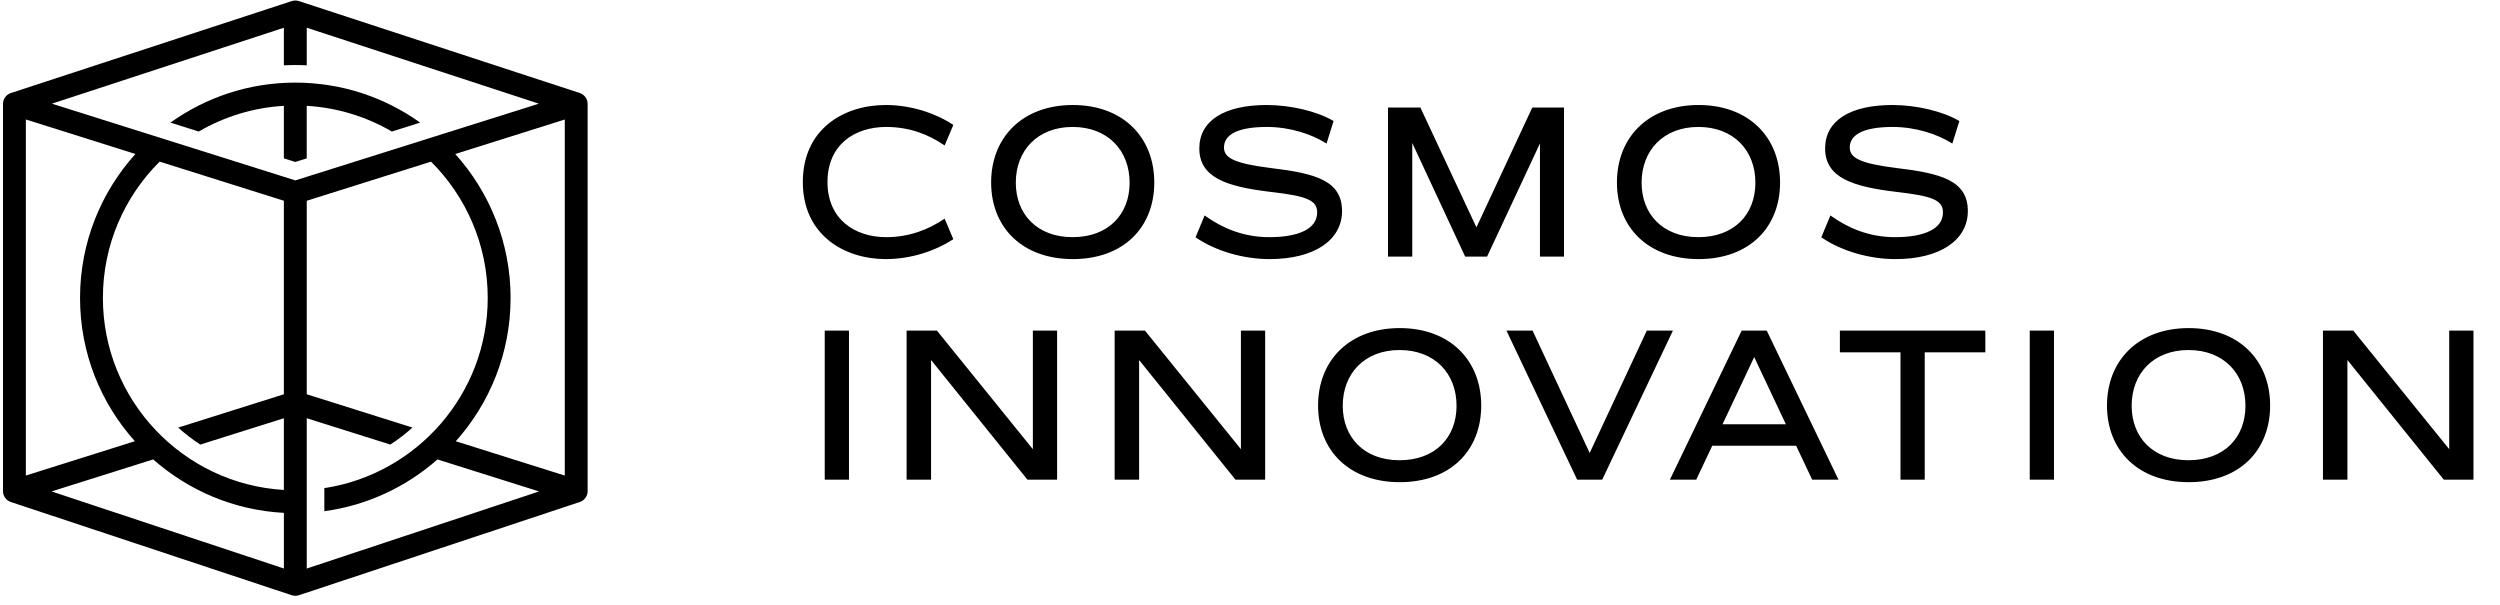
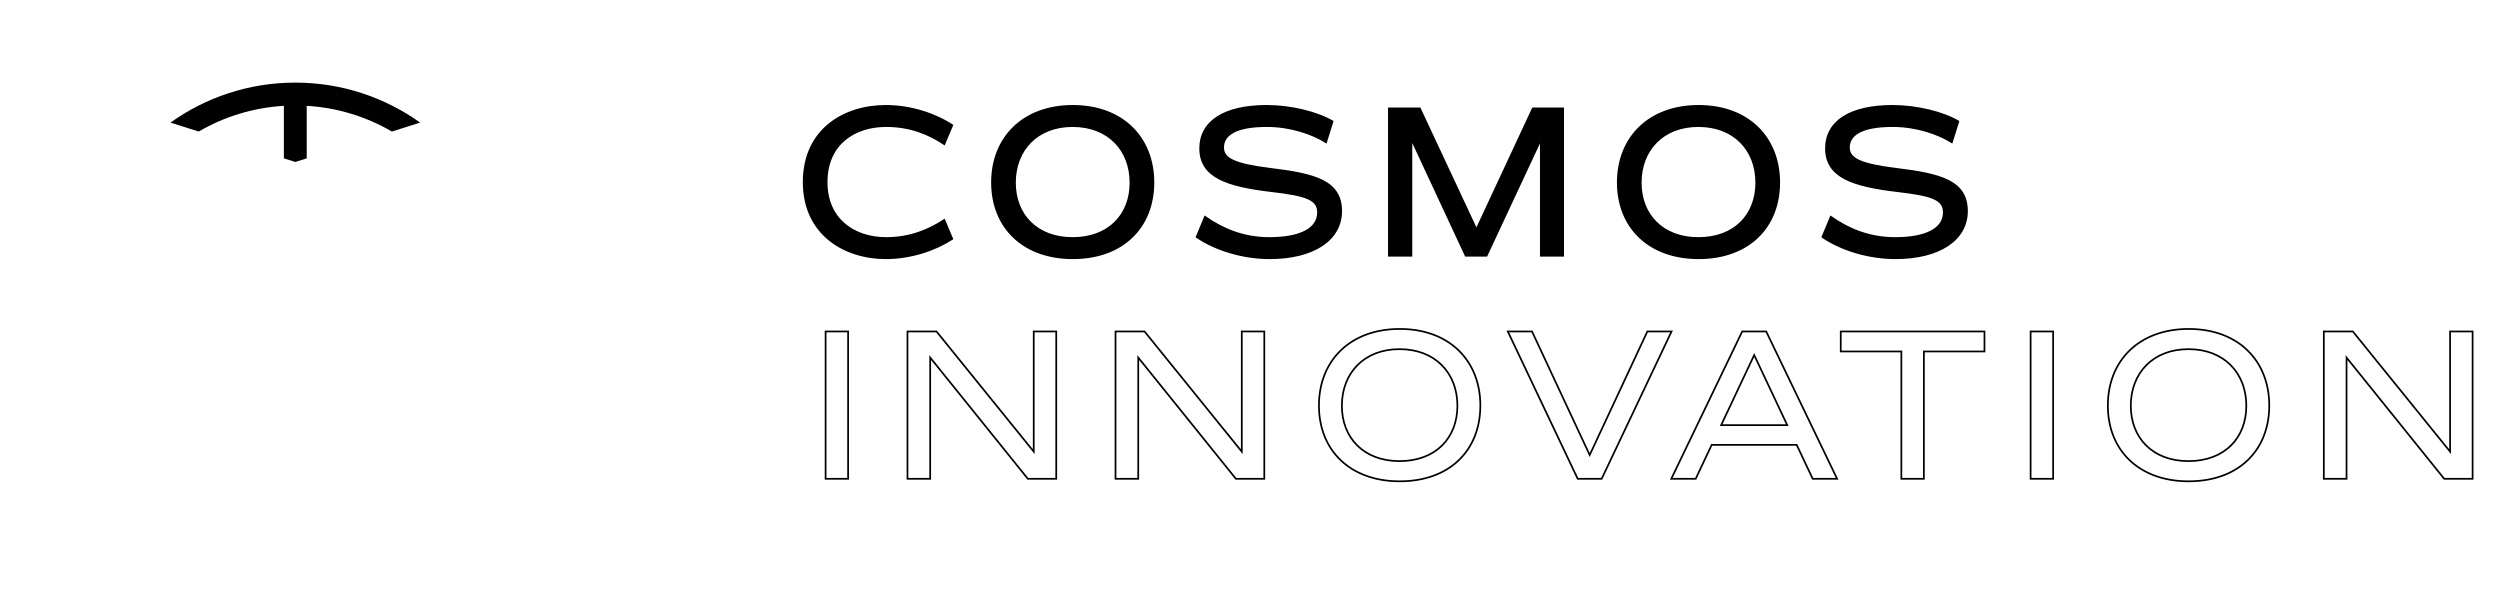
<svg xmlns="http://www.w3.org/2000/svg" width="186" height="45" viewBox="0 0 186 45" fill="none">
  <path d="M65.9 19.212C67.779 19.212 69.564 18.602 70.847 17.772L70.252 16.363C69.125 17.114 67.701 17.709 65.931 17.709C63.583 17.709 61.501 16.363 61.501 13.545C61.501 10.727 63.552 9.38 65.931 9.38C67.732 9.38 69.141 9.975 70.252 10.727L70.847 9.318C69.579 8.488 67.779 7.877 65.9 7.877C62.816 7.877 59.794 9.631 59.794 13.545C59.794 17.443 62.847 19.212 65.9 19.212ZM79.817 19.212C83.528 19.212 85.814 16.911 85.814 13.576C85.814 10.241 83.512 7.877 79.817 7.877C76.122 7.877 73.805 10.241 73.805 13.576C73.805 16.911 76.122 19.212 79.817 19.212ZM79.802 17.709C77.124 17.709 75.512 15.972 75.512 13.592C75.512 11.165 77.156 9.38 79.802 9.38C82.463 9.38 84.107 11.165 84.107 13.592C84.107 15.987 82.494 17.709 79.802 17.709ZM94.46 19.212C97.733 19.212 99.783 17.834 99.783 15.705C99.783 13.513 97.92 12.966 94.492 12.558C91.877 12.23 91 11.823 91 10.977C91 10.069 91.861 9.38 94.257 9.38C96.01 9.38 97.654 9.944 98.656 10.586L99.141 9.036C97.999 8.363 96.057 7.877 94.241 7.877C91.094 7.877 89.294 9.036 89.294 11.04C89.294 13.153 91.251 13.827 94.586 14.218C97.122 14.515 98.061 14.797 98.061 15.799C98.061 17.052 96.699 17.709 94.429 17.709C92.456 17.709 90.891 17.005 89.654 16.128L89.028 17.631C90.484 18.617 92.519 19.212 94.46 19.212ZM116.297 8.065H114.043L109.847 17.067L105.635 8.065H103.334L103.334 19.024H105.009V10.351L109.048 19.024H110.598L114.637 10.382V19.024H116.297V8.065ZM126.376 19.212C130.086 19.212 132.372 16.911 132.372 13.576C132.372 10.241 130.071 7.877 126.376 7.877C122.681 7.877 120.364 10.241 120.364 13.576C120.364 16.911 122.681 19.212 126.376 19.212ZM126.36 17.709C123.683 17.709 122.07 15.972 122.07 13.592C122.07 11.165 123.714 9.38 126.36 9.38C129.022 9.38 130.666 11.165 130.666 13.592C130.666 15.987 129.053 17.709 126.36 17.709ZM141.019 19.212C144.291 19.212 146.342 17.834 146.342 15.705C146.342 13.513 144.479 12.966 141.05 12.558C138.436 12.23 137.559 11.823 137.559 10.977C137.559 10.069 138.42 9.38 140.816 9.38C142.569 9.38 144.213 9.944 145.215 10.586L145.7 9.036C144.557 8.363 142.616 7.877 140.8 7.877C137.653 7.877 135.853 9.036 135.853 11.04C135.853 13.153 137.81 13.827 141.144 14.218C143.681 14.515 144.62 14.797 144.62 15.799C144.62 17.052 143.258 17.709 140.988 17.709C139.015 17.709 137.45 17.005 136.213 16.128L135.586 17.631C137.042 18.617 139.078 19.212 141.019 19.212Z" fill="black" />
  <path d="M70.847 17.772L70.882 17.826L70.928 17.797L70.907 17.747L70.847 17.772ZM70.252 16.363L70.312 16.338L70.281 16.266L70.217 16.309L70.252 16.363ZM70.252 10.727L70.216 10.78L70.281 10.824L70.312 10.752L70.252 10.727ZM70.847 9.318L70.907 9.343L70.928 9.293L70.883 9.264L70.847 9.318ZM65.9 19.277C67.792 19.277 69.589 18.662 70.882 17.826L70.812 17.718C69.538 18.541 67.766 19.148 65.9 19.148V19.277ZM70.907 17.747L70.312 16.338L70.193 16.388L70.788 17.797L70.907 17.747ZM70.217 16.309C69.098 17.055 67.685 17.645 65.931 17.645V17.774C67.716 17.774 69.153 17.173 70.288 16.416L70.217 16.309ZM65.931 17.645C64.769 17.645 63.677 17.312 62.877 16.635C62.078 15.959 61.565 14.937 61.565 13.545H61.436C61.436 14.971 61.964 16.031 62.794 16.733C63.622 17.434 64.746 17.774 65.931 17.774V17.645ZM61.565 13.545C61.565 12.153 62.071 11.13 62.865 10.455C63.661 9.778 64.753 9.445 65.931 9.445V9.316C64.73 9.316 63.606 9.656 62.782 10.357C61.956 11.059 61.436 12.119 61.436 13.545H61.565ZM65.931 9.445C67.716 9.445 69.113 10.034 70.216 10.78L70.288 10.673C69.169 9.916 67.747 9.316 65.931 9.316V9.445ZM70.312 10.752L70.907 9.343L70.788 9.293L70.193 10.702L70.312 10.752ZM70.883 9.264C69.604 8.427 67.792 7.813 65.9 7.813V7.942C67.766 7.942 69.554 8.548 70.812 9.371L70.883 9.264ZM65.9 7.813C64.347 7.813 62.805 8.254 61.65 9.193C60.493 10.134 59.73 11.569 59.73 13.545H59.858C59.858 11.606 60.606 10.208 61.731 9.293C62.858 8.377 64.369 7.942 65.9 7.942V7.813ZM59.73 13.545C59.73 15.513 60.501 16.948 61.662 17.89C62.82 18.831 64.362 19.277 65.9 19.277V19.148C64.385 19.148 62.874 18.709 61.743 17.79C60.614 16.873 59.858 15.475 59.858 13.545H59.73ZM79.817 19.277C81.686 19.277 83.202 18.697 84.251 17.691C85.301 16.685 85.878 15.259 85.878 13.576H85.749C85.749 15.228 85.183 16.62 84.162 17.598C83.141 18.577 81.659 19.148 79.817 19.148V19.277ZM85.878 13.576C85.878 11.893 85.297 10.451 84.246 9.43C83.195 8.409 81.679 7.813 79.817 7.813V7.942C81.651 7.942 83.133 8.528 84.156 9.522C85.179 10.517 85.749 11.924 85.749 13.576H85.878ZM79.817 7.813C77.956 7.813 76.436 8.409 75.381 9.43C74.326 10.451 73.741 11.893 73.741 13.576H73.87C73.87 11.924 74.443 10.517 75.47 9.522C76.498 8.528 77.984 7.942 79.817 7.942V7.813ZM73.741 13.576C73.741 15.259 74.326 16.686 75.381 17.691C76.436 18.697 77.956 19.277 79.817 19.277V19.148C77.983 19.148 76.497 18.577 75.47 17.598C74.443 16.619 73.87 15.228 73.87 13.576H73.741ZM79.802 17.645C78.477 17.645 77.422 17.215 76.698 16.497C75.974 15.779 75.576 14.767 75.576 13.592H75.447C75.447 14.796 75.856 15.843 76.607 16.589C77.359 17.334 78.449 17.774 79.802 17.774V17.645ZM75.576 13.592C75.576 12.393 75.982 11.357 76.71 10.621C77.438 9.885 78.493 9.445 79.802 9.445V9.316C78.464 9.316 77.374 9.767 76.619 10.531C75.864 11.294 75.447 12.364 75.447 13.592H75.576ZM79.802 9.445C81.117 9.445 82.177 9.886 82.907 10.621C83.637 11.357 84.043 12.393 84.043 13.592H84.171C84.171 12.364 83.755 11.294 82.998 10.531C82.241 9.767 81.147 9.316 79.802 9.316V9.445ZM84.043 13.592C84.043 14.775 83.645 15.787 82.919 16.503C82.193 17.219 81.134 17.645 79.802 17.645V17.774C81.162 17.774 82.256 17.338 83.009 16.595C83.763 15.851 84.171 14.804 84.171 13.592H84.043ZM94.492 12.558L94.484 12.622L94.484 12.622L94.492 12.558ZM98.656 10.586L98.621 10.64L98.692 10.685L98.718 10.605L98.656 10.586ZM99.141 9.036L99.203 9.055L99.218 9.006L99.174 8.98L99.141 9.036ZM94.586 14.218L94.578 14.282L94.578 14.282L94.586 14.218ZM89.654 16.128L89.691 16.076L89.625 16.029L89.594 16.103L89.654 16.128ZM89.028 17.631L88.968 17.606L88.948 17.655L88.992 17.684L89.028 17.631ZM94.46 19.277C96.104 19.277 97.449 18.931 98.385 18.311C99.322 17.69 99.848 16.794 99.848 15.705H99.719C99.719 16.746 99.219 17.604 98.313 18.204C97.406 18.805 96.088 19.148 94.46 19.148V19.277ZM99.848 15.705C99.848 15.148 99.729 14.69 99.493 14.312C99.258 13.934 98.908 13.64 98.453 13.405C97.547 12.937 96.212 12.698 94.499 12.495L94.484 12.622C96.2 12.826 97.511 13.064 98.394 13.52C98.833 13.747 99.163 14.026 99.384 14.38C99.605 14.734 99.719 15.167 99.719 15.705H99.848ZM94.5 12.495C93.192 12.33 92.328 12.147 91.792 11.903C91.525 11.781 91.344 11.646 91.23 11.496C91.116 11.346 91.065 11.176 91.065 10.977H90.936C90.936 11.201 90.994 11.399 91.127 11.574C91.259 11.747 91.46 11.893 91.739 12.02C92.295 12.273 93.176 12.458 94.484 12.622L94.5 12.495ZM91.065 10.977C91.065 10.548 91.266 10.17 91.762 9.894C92.262 9.617 93.063 9.445 94.257 9.445V9.316C93.055 9.316 92.228 9.488 91.699 9.782C91.166 10.078 90.936 10.498 90.936 10.977H91.065ZM94.257 9.445C95.998 9.445 97.63 10.005 98.621 10.64L98.691 10.531C97.679 9.883 96.023 9.316 94.257 9.316V9.445ZM98.718 10.605L99.203 9.055L99.08 9.017L98.595 10.566L98.718 10.605ZM99.174 8.98C98.019 8.3 96.066 7.813 94.241 7.813V7.942C96.049 7.942 97.978 8.425 99.109 9.091L99.174 8.98ZM94.241 7.813C92.661 7.813 91.411 8.103 90.553 8.653C89.691 9.204 89.229 10.015 89.229 11.04H89.358C89.358 10.061 89.796 9.29 90.622 8.761C91.451 8.23 92.674 7.942 94.241 7.942V7.813ZM89.229 11.04C89.229 11.579 89.354 12.029 89.597 12.408C89.841 12.786 90.199 13.087 90.659 13.332C91.577 13.819 92.91 14.086 94.578 14.282L94.593 14.154C92.926 13.958 91.614 13.693 90.719 13.218C90.273 12.981 89.934 12.693 89.706 12.338C89.478 11.984 89.358 11.558 89.358 11.04H89.229ZM94.578 14.282C95.848 14.431 96.707 14.575 97.249 14.804C97.519 14.918 97.705 15.05 97.823 15.21C97.941 15.368 97.997 15.559 97.997 15.799H98.126C98.126 15.538 98.064 15.318 97.927 15.133C97.79 14.948 97.582 14.804 97.3 14.685C96.738 14.448 95.86 14.303 94.593 14.154L94.578 14.282ZM97.997 15.799C97.997 16.396 97.675 16.854 97.067 17.167C96.456 17.481 95.56 17.645 94.429 17.645V17.774C95.569 17.774 96.489 17.609 97.126 17.281C97.767 16.952 98.126 16.455 98.126 15.799H97.997ZM94.429 17.645C92.473 17.645 90.92 16.947 89.691 16.076L89.617 16.181C90.861 17.063 92.44 17.774 94.429 17.774V17.645ZM89.594 16.103L88.968 17.606L89.087 17.656L89.713 16.153L89.594 16.103ZM88.992 17.684C90.459 18.679 92.507 19.277 94.46 19.277V19.148C92.531 19.148 90.508 18.556 89.064 17.578L88.992 17.684ZM116.297 8.065H116.361V8.001H116.297V8.065ZM114.043 8.065V8.001H114.002L113.984 8.038L114.043 8.065ZM109.847 17.067L109.788 17.095L109.847 17.22L109.905 17.095L109.847 17.067ZM105.635 8.065L105.694 8.038L105.676 8.001H105.635V8.065ZM103.334 8.065V8.001H103.269V8.065H103.334ZM103.334 19.024H103.269V19.089H103.334V19.024ZM105.009 19.024V19.089H105.073V19.024H105.009ZM105.009 10.351L105.067 10.324L104.945 10.351H105.009ZM109.048 19.024L108.99 19.052L109.007 19.089H109.048V19.024ZM110.598 19.024V19.089H110.639L110.657 19.052L110.598 19.024ZM114.637 10.382H114.702L114.579 10.355L114.637 10.382ZM114.637 19.024H114.573V19.089H114.637V19.024ZM116.297 19.024V19.089H116.361V19.024H116.297ZM116.297 8.001H114.043V8.129H116.297V8.001ZM113.984 8.038L109.788 17.04L109.905 17.095L114.101 8.092L113.984 8.038ZM109.905 17.04L105.694 8.038L105.577 8.092L109.788 17.095L109.905 17.04ZM105.635 8.001H103.334V8.129H105.635V8.001ZM103.269 8.065L103.269 19.024H103.398L103.398 8.065H103.269ZM103.334 19.089H105.009V18.96H103.334V19.089ZM105.073 19.024V10.351H104.945V19.024H105.073ZM104.951 10.378L108.99 19.052L109.107 18.997L105.067 10.324L104.951 10.378ZM109.048 19.089H110.598V18.96H109.048V19.089ZM110.657 19.052L114.696 10.409L114.579 10.355L110.54 18.997L110.657 19.052ZM114.573 10.382V19.024H114.702V10.382H114.573ZM114.637 19.089H116.297V18.96H114.637V19.089ZM116.361 19.024V8.065H116.233V19.024H116.361ZM126.376 19.277C128.245 19.277 129.761 18.697 130.81 17.691C131.86 16.685 132.437 15.259 132.437 13.576H132.308C132.308 15.228 131.742 16.62 130.721 17.598C129.7 18.577 128.218 19.148 126.376 19.148V19.277ZM132.437 13.576C132.437 11.893 131.856 10.451 130.805 9.43C129.753 8.409 128.237 7.813 126.376 7.813V7.942C128.209 7.942 129.691 8.528 130.715 9.522C131.738 10.517 132.308 11.924 132.308 13.576H132.437ZM126.376 7.813C124.515 7.813 122.995 8.409 121.94 9.43C120.885 10.451 120.3 11.893 120.3 13.576H120.428C120.428 11.924 121.002 10.517 122.029 9.522C123.056 8.528 124.542 7.942 126.376 7.942V7.813ZM120.3 13.576C120.3 15.259 120.885 16.686 121.94 17.691C122.995 18.697 124.515 19.277 126.376 19.277V19.148C124.542 19.148 123.056 18.577 122.029 17.598C121.002 16.619 120.428 15.228 120.428 13.576H120.3ZM126.36 17.645C125.036 17.645 123.981 17.215 123.257 16.497C122.533 15.779 122.135 14.767 122.135 13.592H122.006C122.006 14.796 122.415 15.843 123.166 16.589C123.918 17.334 125.007 17.774 126.36 17.774V17.645ZM122.135 13.592C122.135 12.393 122.541 11.357 123.269 10.621C123.997 9.885 125.052 9.445 126.36 9.445V9.316C125.022 9.316 123.933 9.767 123.177 10.531C122.422 11.294 122.006 12.364 122.006 13.592H122.135ZM126.36 9.445C127.676 9.445 128.735 9.886 129.465 10.621C130.196 11.357 130.601 12.393 130.601 13.592H130.73C130.73 12.364 130.314 11.294 129.557 10.531C128.8 9.767 127.706 9.316 126.36 9.316V9.445ZM130.601 13.592C130.601 14.775 130.203 15.787 129.478 16.503C128.752 17.219 127.693 17.645 126.36 17.645V17.774C127.721 17.774 128.814 17.338 129.568 16.595C130.322 15.851 130.73 14.804 130.73 13.592H130.601ZM141.05 12.558L141.042 12.622L141.043 12.622L141.05 12.558ZM145.215 10.586L145.18 10.64L145.251 10.685L145.276 10.605L145.215 10.586ZM145.7 9.036L145.762 9.055L145.777 9.006L145.733 8.98L145.7 9.036ZM141.144 14.218L141.137 14.282L141.137 14.282L141.144 14.218ZM136.213 16.128L136.25 16.076L136.184 16.029L136.153 16.103L136.213 16.128ZM135.586 17.631L135.527 17.606L135.507 17.655L135.55 17.684L135.586 17.631ZM141.019 19.277C142.663 19.277 144.008 18.931 144.943 18.311C145.881 17.69 146.407 16.794 146.407 15.705H146.278C146.278 16.746 145.778 17.604 144.872 18.204C143.964 18.805 142.647 19.148 141.019 19.148V19.277ZM146.407 15.705C146.407 15.148 146.288 14.69 146.052 14.312C145.816 13.934 145.466 13.64 145.012 13.405C144.105 12.937 142.771 12.698 141.058 12.495L141.043 12.622C142.758 12.826 144.07 13.064 144.953 13.52C145.392 13.747 145.722 14.026 145.943 14.38C146.163 14.734 146.278 15.167 146.278 15.705H146.407ZM141.058 12.495C139.751 12.33 138.887 12.147 138.351 11.903C138.084 11.781 137.903 11.646 137.788 11.496C137.675 11.346 137.623 11.176 137.623 10.977H137.495C137.495 11.201 137.553 11.399 137.686 11.574C137.817 11.747 138.019 11.893 138.298 12.02C138.853 12.273 139.735 12.458 141.042 12.622L141.058 12.495ZM137.623 10.977C137.623 10.548 137.824 10.17 138.32 9.894C138.821 9.617 139.622 9.445 140.816 9.445V9.316C139.614 9.316 138.787 9.488 138.258 9.782C137.724 10.078 137.495 10.498 137.495 10.977H137.623ZM140.816 9.445C142.557 9.445 144.189 10.005 145.18 10.64L145.25 10.531C144.237 9.883 142.581 9.316 140.816 9.316V9.445ZM145.276 10.605L145.762 9.055L145.639 9.017L145.154 10.566L145.276 10.605ZM145.733 8.98C144.578 8.3 142.625 7.813 140.8 7.813V7.942C142.607 7.942 144.537 8.425 145.668 9.091L145.733 8.98ZM140.8 7.813C139.22 7.813 137.969 8.103 137.111 8.653C136.25 9.204 135.788 10.015 135.788 11.04H135.917C135.917 10.061 136.355 9.29 137.181 8.761C138.01 8.23 139.233 7.942 140.8 7.942V7.813ZM135.788 11.04C135.788 11.579 135.913 12.029 136.156 12.408C136.399 12.786 136.758 13.087 137.218 13.332C138.136 13.819 139.469 14.086 141.137 14.282L141.152 14.154C139.485 13.958 138.173 13.693 137.278 13.218C136.832 12.981 136.493 12.693 136.265 12.338C136.037 11.984 135.917 11.558 135.917 11.04H135.788ZM141.137 14.282C142.407 14.431 143.266 14.575 143.808 14.804C144.078 14.918 144.263 15.05 144.382 15.21C144.5 15.368 144.556 15.559 144.556 15.799H144.684C144.684 15.538 144.623 15.318 144.485 15.133C144.348 14.948 144.141 14.804 143.858 14.685C143.297 14.448 142.418 14.303 141.152 14.154L141.137 14.282ZM144.556 15.799C144.556 16.396 144.234 16.854 143.626 17.167C143.015 17.481 142.118 17.645 140.988 17.645V17.774C142.127 17.774 143.047 17.609 143.685 17.281C144.325 16.952 144.684 16.455 144.684 15.799H144.556ZM140.988 17.645C139.032 17.645 137.479 16.947 136.25 16.076L136.175 16.181C137.42 17.063 138.999 17.774 140.988 17.774V17.645ZM136.153 16.103L135.527 17.606L135.646 17.656L136.272 16.153L136.153 16.103ZM135.55 17.684C137.018 18.679 139.066 19.277 141.019 19.277V19.148C139.089 19.148 137.067 18.556 135.623 17.578L135.55 17.684Z" fill="black" />
-   <path d="M61.425 35.622H63.1L63.1 24.662H61.425L61.425 35.622ZM76.91 24.662V33.602L69.677 24.662H67.516V35.622H69.207V26.604L76.471 35.622H78.585V24.662H76.91ZM92.388 24.662V33.602L85.155 24.662H82.995V35.622H84.686V26.604L91.95 35.622H94.064V24.662H92.388ZM104.141 35.809C107.852 35.809 110.137 33.508 110.137 30.173C110.137 26.838 107.836 24.474 104.141 24.474C100.446 24.474 98.129 26.838 98.129 30.173C98.129 33.508 100.446 35.809 104.141 35.809ZM104.125 34.306C101.448 34.306 99.836 32.569 99.836 30.189C99.836 27.762 101.48 25.977 104.125 25.977C106.787 25.977 108.431 27.762 108.431 30.189C108.431 32.584 106.818 34.306 104.125 34.306ZM122.563 24.662L118.273 33.852L113.983 24.662H112.183L117.38 35.622H119.165L124.363 24.662H122.563ZM134.865 35.622H136.681L131.405 24.662H129.62L124.344 35.622H126.16L127.35 33.101L133.675 33.101L134.865 35.622ZM128.054 31.629L130.512 26.416L132.97 31.629L128.054 31.629ZM147.645 24.662H136.951V26.15H141.46V35.622L143.136 35.622V26.15H147.645V24.662ZM151.078 35.622H152.753V24.662H151.078V35.622ZM162.836 35.809C166.547 35.809 168.833 33.508 168.833 30.173C168.833 26.838 166.531 24.474 162.836 24.474C159.142 24.474 156.825 26.838 156.825 30.173C156.825 33.508 159.142 35.809 162.836 35.809ZM162.821 34.306C160.144 34.306 158.531 32.569 158.531 30.189C158.531 27.762 160.175 25.977 162.821 25.977C165.482 25.977 167.126 27.762 167.126 30.189C167.126 32.584 165.514 34.306 162.821 34.306ZM182.286 24.662V33.602L175.053 24.662H172.892V35.622H174.583V26.604L181.848 35.622H183.961V24.662H182.286Z" fill="black" />
-   <path d="M61.425 35.622H61.36V35.686H61.425V35.622ZM63.1 35.622V35.686H63.164V35.622H63.1ZM63.1 24.662H63.164V24.598H63.1V24.662ZM61.425 24.662V24.598H61.36V24.662H61.425ZM61.425 35.686H63.1V35.557H61.425V35.686ZM63.164 35.622L63.164 24.662H63.035L63.035 35.622H63.164ZM63.1 24.598H61.425V24.727H63.1V24.598ZM61.36 24.662L61.36 35.622H61.489L61.489 24.662H61.36ZM76.91 24.662V24.598H76.845V24.662H76.91ZM76.91 33.602L76.86 33.642L76.974 33.784V33.602H76.91ZM69.677 24.662L69.727 24.622L69.707 24.598H69.677V24.662ZM67.516 24.662V24.598H67.452V24.662H67.516ZM67.516 35.622H67.452V35.686H67.516V35.622ZM69.207 35.622V35.686H69.271V35.622H69.207ZM69.207 26.604L69.257 26.563L69.142 26.421V26.604H69.207ZM76.471 35.622L76.421 35.662L76.441 35.686H76.471V35.622ZM78.585 35.622V35.686H78.649V35.622H78.585ZM78.585 24.662H78.649V24.598H78.585V24.662ZM76.845 24.662V33.602H76.974V24.662H76.845ZM76.96 33.561L69.727 24.622L69.626 24.703L76.86 33.642L76.96 33.561ZM69.677 24.598H67.516V24.727H69.677V24.598ZM67.452 24.662V35.622H67.58V24.662H67.452ZM67.516 35.686H69.207V35.557H67.516V35.686ZM69.271 35.622V26.604H69.142V35.622H69.271ZM69.157 26.644L76.421 35.662L76.521 35.581L69.257 26.563L69.157 26.644ZM76.471 35.686H78.585V35.557H76.471V35.686ZM78.649 35.622V24.662H78.52V35.622H78.649ZM78.585 24.598H76.91V24.727H78.585V24.598ZM92.388 24.662V24.598H92.324V24.662H92.388ZM92.388 33.602L92.338 33.642L92.453 33.784V33.602H92.388ZM85.155 24.662L85.205 24.622L85.186 24.598H85.155V24.662ZM82.995 24.662V24.598H82.93V24.662H82.995ZM82.995 35.622H82.93V35.686H82.995V35.622ZM84.686 35.622V35.686H84.75V35.622H84.686ZM84.686 26.604L84.736 26.563L84.621 26.421V26.604H84.686ZM91.95 35.622L91.9 35.662L91.919 35.686H91.95V35.622ZM94.064 35.622V35.686H94.128V35.622H94.064ZM94.064 24.662H94.128V24.598H94.064V24.662ZM92.324 24.662V33.602H92.453V24.662H92.324ZM92.439 33.561L85.205 24.622L85.105 24.703L92.338 33.642L92.439 33.561ZM85.155 24.598H82.995V24.727H85.155V24.598ZM82.93 24.662V35.622H83.059V24.662H82.93ZM82.995 35.686H84.686V35.557H82.995V35.686ZM84.75 35.622V26.604H84.621V35.622H84.75ZM84.635 26.644L91.9 35.662L92 35.581L84.736 26.563L84.635 26.644ZM91.95 35.686H94.064V35.557H91.95V35.686ZM94.128 35.622V24.662H93.999V35.622H94.128ZM94.064 24.598H92.388V24.727H94.064V24.598ZM104.141 35.874C106.01 35.874 107.526 35.294 108.575 34.288C109.625 33.282 110.202 31.856 110.202 30.173H110.073C110.073 31.825 109.507 33.217 108.486 34.195C107.465 35.174 105.983 35.745 104.141 35.745V35.874ZM110.202 30.173C110.202 28.491 109.621 27.049 108.57 26.027C107.519 25.006 106.003 24.41 104.141 24.41V24.539C105.975 24.539 107.457 25.125 108.48 26.119C109.503 27.114 110.073 28.521 110.073 30.173H110.202ZM104.141 24.41C102.28 24.41 100.76 25.006 99.705 26.027C98.65 27.048 98.065 28.491 98.065 30.173H98.194C98.194 28.521 98.767 27.114 99.794 26.119C100.822 25.125 102.308 24.539 104.141 24.539V24.41ZM98.065 30.173C98.065 31.856 98.65 33.283 99.705 34.288C100.76 35.294 102.28 35.874 104.141 35.874V35.745C102.307 35.745 100.821 35.174 99.794 34.195C98.767 33.217 98.194 31.825 98.194 30.173H98.065ZM104.125 34.242C102.801 34.242 101.746 33.812 101.022 33.094C100.298 32.376 99.9 31.364 99.9 30.189H99.771C99.771 31.394 100.18 32.44 100.931 33.186C101.683 33.931 102.773 34.371 104.125 34.371V34.242ZM99.9 30.189C99.9 28.99 100.306 27.954 101.034 27.218C101.762 26.483 102.817 26.042 104.125 26.042V25.913C102.788 25.913 101.698 26.365 100.943 27.128C100.187 27.891 99.771 28.961 99.771 30.189H99.9ZM104.125 26.042C105.441 26.042 106.501 26.483 107.231 27.218C107.961 27.954 108.367 28.99 108.367 30.189H108.495C108.495 28.961 108.079 27.891 107.322 27.128C106.565 26.364 105.471 25.913 104.125 25.913V26.042ZM108.367 30.189C108.367 31.372 107.969 32.384 107.243 33.1C106.517 33.816 105.458 34.242 104.125 34.242V34.371C105.486 34.371 106.58 33.935 107.333 33.192C108.087 32.448 108.495 31.401 108.495 30.189H108.367ZM122.563 24.662V24.598H122.522L122.504 24.635L122.563 24.662ZM118.273 33.852L118.215 33.88L118.273 34.005L118.331 33.88L118.273 33.852ZM113.983 24.662L114.041 24.635L114.024 24.598H113.983V24.662ZM112.183 24.662V24.598H112.081L112.124 24.69L112.183 24.662ZM117.38 35.622L117.322 35.649L117.34 35.686H117.38V35.622ZM119.165 35.622V35.686H119.206L119.223 35.649L119.165 35.622ZM124.363 24.662L124.421 24.69L124.465 24.598H124.363V24.662ZM122.504 24.635L118.215 33.825L118.331 33.88L122.621 24.689L122.504 24.635ZM118.331 33.825L114.041 24.635L113.925 24.689L118.215 33.88L118.331 33.825ZM113.983 24.598H112.183V24.727H113.983V24.598ZM112.124 24.69L117.322 35.649L117.439 35.594L112.241 24.635L112.124 24.69ZM117.38 35.686H119.165V35.557H117.38V35.686ZM119.223 35.649L124.421 24.69L124.305 24.635L119.107 35.594L119.223 35.649ZM124.363 24.598H122.563V24.727H124.363V24.598ZM134.865 35.622L134.806 35.649L134.824 35.686H134.865V35.622ZM136.681 35.622V35.686H136.783L136.739 35.594L136.681 35.622ZM131.405 24.662L131.463 24.634L131.445 24.598H131.405V24.662ZM129.62 24.662V24.598H129.579L129.562 24.634L129.62 24.662ZM124.344 35.622L124.286 35.594L124.241 35.686H124.344V35.622ZM126.16 35.622V35.686H126.201L126.218 35.649L126.16 35.622ZM127.35 33.101V33.036H127.309L127.291 33.073L127.35 33.101ZM133.675 33.101L133.733 33.073L133.716 33.036H133.675V33.101ZM128.054 31.629L127.996 31.602L127.953 31.694H128.054V31.629ZM130.512 26.416L130.57 26.388L130.512 26.265L130.454 26.388L130.512 26.416ZM132.97 31.629V31.694H133.072L133.029 31.602L132.97 31.629ZM134.865 35.686H136.681V35.557H134.865V35.686ZM136.739 35.594L131.463 24.634L131.347 24.69L136.623 35.65L136.739 35.594ZM131.405 24.598H129.62V24.727H131.405V24.598ZM129.562 24.634L124.286 35.594L124.402 35.65L129.678 24.69L129.562 24.634ZM124.344 35.686H126.16V35.557H124.344V35.686ZM126.218 35.649L127.408 33.128L127.291 33.073L126.102 35.594L126.218 35.649ZM127.35 33.165L133.675 33.165V33.036L127.35 33.036V33.165ZM133.617 33.128L134.806 35.649L134.923 35.594L133.733 33.073L133.617 33.128ZM128.112 31.657L130.57 26.443L130.454 26.388L127.996 31.602L128.112 31.657ZM130.454 26.443L132.912 31.657L133.029 31.602L130.57 26.388L130.454 26.443ZM132.97 31.565L128.054 31.565V31.694L132.97 31.694V31.565ZM147.645 24.662H147.709V24.598H147.645V24.662ZM136.951 24.662V24.598H136.887V24.662H136.951ZM136.951 26.15H136.887V26.214H136.951V26.15ZM141.46 26.15H141.525V26.085H141.46V26.15ZM141.46 35.622H141.396V35.686H141.46V35.622ZM143.136 35.622V35.686H143.2V35.622H143.136ZM143.136 26.15V26.085H143.071V26.15H143.136ZM147.645 26.15V26.214H147.709V26.15H147.645ZM147.645 24.598H136.951V24.727H147.645V24.598ZM136.887 24.662V26.15H137.016V24.662H136.887ZM136.951 26.214H141.46V26.085H136.951V26.214ZM141.396 26.15V35.622H141.525V26.15H141.396ZM141.46 35.686L143.136 35.686V35.557H141.46V35.686ZM143.2 35.622V26.15H143.071V35.622H143.2ZM143.136 26.214H147.645V26.085H143.136V26.214ZM147.709 26.15V24.662H147.58V26.15H147.709ZM151.078 35.622H151.013V35.686H151.078V35.622ZM152.753 35.622V35.686H152.817V35.622H152.753ZM152.753 24.662H152.817V24.598H152.753V24.662ZM151.078 24.662V24.598H151.013V24.662H151.078ZM151.078 35.686H152.753V35.557H151.078V35.686ZM152.817 35.622V24.662H152.689V35.622H152.817ZM152.753 24.598H151.078V24.727H152.753V24.598ZM151.013 24.662V35.622H151.142V24.662H151.013ZM162.836 35.874C164.705 35.874 166.221 35.294 167.271 34.288C168.32 33.282 168.897 31.856 168.897 30.173H168.768C168.768 31.825 168.203 33.217 167.182 34.195C166.16 35.174 164.678 35.745 162.836 35.745V35.874ZM168.897 30.173C168.897 28.491 168.316 27.049 167.265 26.027C166.214 25.006 164.698 24.41 162.836 24.41V24.539C164.67 24.539 166.152 25.125 167.175 26.119C168.199 27.114 168.768 28.521 168.768 30.173H168.897ZM162.836 24.41C160.975 24.41 159.455 25.006 158.4 26.027C157.345 27.048 156.76 28.491 156.76 30.173H156.889C156.889 28.521 157.463 27.114 158.49 26.119C159.517 25.125 161.003 24.539 162.836 24.539V24.41ZM156.76 30.173C156.76 31.856 157.345 33.283 158.401 34.288C159.456 35.294 160.976 35.874 162.836 35.874V35.745C161.003 35.745 159.516 35.174 158.489 34.195C157.462 33.217 156.889 31.825 156.889 30.173H156.76ZM162.821 34.242C161.497 34.242 160.441 33.812 159.717 33.094C158.993 32.376 158.595 31.364 158.595 30.189H158.467C158.467 31.394 158.875 32.44 159.627 33.186C160.378 33.931 161.468 34.371 162.821 34.371V34.242ZM158.595 30.189C158.595 28.99 159.001 27.954 159.73 27.218C160.458 26.483 161.513 26.042 162.821 26.042V25.913C161.483 25.913 160.393 26.365 159.638 27.128C158.883 27.891 158.467 28.961 158.467 30.189H158.595ZM162.821 26.042C164.137 26.042 165.196 26.483 165.926 27.218C166.656 27.954 167.062 28.99 167.062 30.189H167.191C167.191 28.961 166.774 27.891 166.017 27.128C165.26 26.364 164.166 25.913 162.821 25.913V26.042ZM167.062 30.189C167.062 31.372 166.664 32.384 165.938 33.1C165.212 33.816 164.153 34.242 162.821 34.242V34.371C164.181 34.371 165.275 33.935 166.029 33.192C166.782 32.448 167.191 31.401 167.191 30.189H167.062ZM182.286 24.662V24.598H182.222V24.662H182.286ZM182.286 33.602L182.236 33.642L182.351 33.784V33.602H182.286ZM175.053 24.662L175.103 24.622L175.084 24.598H175.053V24.662ZM172.892 24.662V24.598H172.828V24.662H172.892ZM172.892 35.622H172.828V35.686H172.892V35.622ZM174.583 35.622V35.686H174.648V35.622H174.583ZM174.583 26.604L174.633 26.563L174.519 26.421V26.604H174.583ZM181.848 35.622L181.798 35.662L181.817 35.686H181.848V35.622ZM183.961 35.622V35.686H184.026V35.622H183.961ZM183.961 24.662H184.026V24.598H183.961V24.662ZM182.222 24.662V33.602H182.351V24.662H182.222ZM182.336 33.561L175.103 24.622L175.003 24.703L182.236 33.642L182.336 33.561ZM175.053 24.598H172.892V24.727H175.053V24.598ZM172.828 24.662V35.622H172.957V24.662H172.828ZM172.892 35.686H174.583V35.557H172.892V35.686ZM174.648 35.622V26.604H174.519V35.622H174.648ZM174.533 26.644L181.798 35.662L181.898 35.581L174.633 26.563L174.533 26.644ZM181.848 35.686H183.961V35.557H181.848V35.686ZM184.026 35.622V24.662H183.897V35.622H184.026ZM183.961 24.598H182.286V24.727H183.961V24.598Z" fill="black" />
-   <path d="M43.135 6.921L22.236 0.08C22.065 0.024 21.879 0.024 21.707 0.08L0.809 6.921C0.46 7.035 0.223 7.362 0.223 7.73L0.223 36.541C0.223 36.908 0.457 37.233 0.805 37.349L21.703 44.284C21.79 44.312 21.881 44.327 21.972 44.327C22.062 44.327 22.152 44.312 22.24 44.284L43.137 37.349C43.485 37.233 43.719 36.908 43.719 36.541V7.73C43.719 7.362 43.483 7.036 43.133 6.921H43.135ZM21.972 4.838C22.256 4.838 22.538 4.847 22.822 4.862V2.063L40.09 7.714L21.972 13.421L3.855 7.714L21.12 2.063V4.862C21.404 4.847 21.686 4.838 21.97 4.838H21.972ZM7.656 22.163C7.656 18.205 9.271 14.618 11.876 12.025L21.12 14.936V29.334L13.257 31.811C13.77 32.274 14.319 32.698 14.902 33.076L21.119 31.117L21.119 36.452C13.621 36.01 7.655 29.771 7.655 22.163H7.656ZM10.073 11.457C7.516 14.296 5.955 18.05 5.955 22.163C5.955 26.276 7.498 29.992 10.033 32.826L1.924 35.38L1.924 8.889L10.073 11.457ZM11.398 34.181C14.021 36.493 17.405 37.961 21.121 38.157V42.297L3.837 36.562L11.396 34.181H11.398ZM22.822 31.117L29.042 33.076C29.624 32.698 30.174 32.274 30.687 31.811L22.822 29.334V14.937L32.067 12.026C34.672 14.619 36.287 18.206 36.287 22.164C36.287 29.325 31.003 35.273 24.131 36.316V38.034C27.331 37.601 30.234 36.219 32.547 34.182L40.107 36.563L22.822 42.299L22.822 31.117ZM33.911 32.828C36.445 29.993 37.988 26.256 37.988 22.164C37.988 18.073 36.428 14.296 33.87 11.458L42.02 8.891V35.382L33.911 32.828Z" fill="black" />
+   <path d="M61.425 35.622H61.36V35.686H61.425V35.622ZM63.1 35.622V35.686H63.164V35.622H63.1ZM63.1 24.662H63.164V24.598H63.1V24.662ZM61.425 24.662V24.598H61.36V24.662H61.425ZM61.425 35.686H63.1V35.557H61.425V35.686ZM63.164 35.622L63.164 24.662H63.035L63.035 35.622H63.164ZM63.1 24.598H61.425V24.727H63.1V24.598ZM61.36 24.662L61.36 35.622H61.489L61.489 24.662H61.36ZM76.91 24.662V24.598H76.845V24.662H76.91ZM76.91 33.602L76.86 33.642L76.974 33.784V33.602H76.91ZM69.677 24.662L69.727 24.622L69.707 24.598H69.677V24.662ZM67.516 24.662V24.598H67.452V24.662H67.516ZM67.516 35.622H67.452V35.686H67.516V35.622ZM69.207 35.622V35.686H69.271V35.622H69.207ZM69.207 26.604L69.257 26.563L69.142 26.421V26.604H69.207ZM76.471 35.622L76.421 35.662L76.441 35.686H76.471V35.622ZM78.585 35.622V35.686H78.649V35.622H78.585ZM78.585 24.662H78.649V24.598H78.585V24.662ZM76.845 24.662V33.602H76.974V24.662H76.845ZM76.96 33.561L69.727 24.622L69.626 24.703L76.86 33.642L76.96 33.561ZM69.677 24.598H67.516V24.727H69.677V24.598ZM67.452 24.662V35.622H67.58V24.662H67.452ZM67.516 35.686H69.207V35.557H67.516V35.686ZM69.271 35.622V26.604H69.142V35.622H69.271ZM69.157 26.644L76.421 35.662L76.521 35.581L69.257 26.563L69.157 26.644ZM76.471 35.686H78.585V35.557H76.471V35.686ZM78.649 35.622V24.662H78.52V35.622H78.649ZM78.585 24.598H76.91V24.727H78.585V24.598ZM92.388 24.662V24.598H92.324V24.662H92.388ZM92.388 33.602L92.338 33.642L92.453 33.784V33.602H92.388ZM85.155 24.662L85.205 24.622L85.186 24.598H85.155V24.662ZM82.995 24.662V24.598H82.93V24.662H82.995ZM82.995 35.622H82.93V35.686H82.995V35.622ZM84.686 35.622V35.686H84.75V35.622H84.686ZM84.686 26.604L84.736 26.563L84.621 26.421V26.604H84.686ZM91.95 35.622L91.9 35.662L91.919 35.686H91.95V35.622ZM94.064 35.622V35.686H94.128V35.622H94.064ZM94.064 24.662H94.128V24.598H94.064V24.662ZM92.324 24.662V33.602H92.453V24.662H92.324ZM92.439 33.561L85.205 24.622L85.105 24.703L92.338 33.642L92.439 33.561ZM85.155 24.598H82.995V24.727H85.155V24.598ZM82.93 24.662V35.622H83.059V24.662H82.93ZM82.995 35.686H84.686V35.557H82.995V35.686ZM84.75 35.622V26.604H84.621V35.622H84.75ZM84.635 26.644L91.9 35.662L92 35.581L84.736 26.563L84.635 26.644ZM91.95 35.686H94.064V35.557H91.95V35.686ZM94.128 35.622V24.662H93.999V35.622H94.128ZM94.064 24.598H92.388V24.727H94.064V24.598ZM104.141 35.874C106.01 35.874 107.526 35.294 108.575 34.288C109.625 33.282 110.202 31.856 110.202 30.173H110.073C110.073 31.825 109.507 33.217 108.486 34.195C107.465 35.174 105.983 35.745 104.141 35.745V35.874ZM110.202 30.173C110.202 28.491 109.621 27.049 108.57 26.027C107.519 25.006 106.003 24.41 104.141 24.41V24.539C105.975 24.539 107.457 25.125 108.48 26.119C109.503 27.114 110.073 28.521 110.073 30.173H110.202ZM104.141 24.41C102.28 24.41 100.76 25.006 99.705 26.027C98.65 27.048 98.065 28.491 98.065 30.173H98.194C98.194 28.521 98.767 27.114 99.794 26.119C100.822 25.125 102.308 24.539 104.141 24.539V24.41ZM98.065 30.173C98.065 31.856 98.65 33.283 99.705 34.288C100.76 35.294 102.28 35.874 104.141 35.874V35.745C102.307 35.745 100.821 35.174 99.794 34.195C98.767 33.217 98.194 31.825 98.194 30.173H98.065ZM104.125 34.242C102.801 34.242 101.746 33.812 101.022 33.094C100.298 32.376 99.9 31.364 99.9 30.189H99.771C99.771 31.394 100.18 32.44 100.931 33.186C101.683 33.931 102.773 34.371 104.125 34.371V34.242ZM99.9 30.189C99.9 28.99 100.306 27.954 101.034 27.218C101.762 26.483 102.817 26.042 104.125 26.042V25.913C102.788 25.913 101.698 26.365 100.943 27.128C100.187 27.891 99.771 28.961 99.771 30.189H99.9ZM104.125 26.042C105.441 26.042 106.501 26.483 107.231 27.218C107.961 27.954 108.367 28.99 108.367 30.189H108.495C108.495 28.961 108.079 27.891 107.322 27.128C106.565 26.364 105.471 25.913 104.125 25.913V26.042ZM108.367 30.189C108.367 31.372 107.969 32.384 107.243 33.1C106.517 33.816 105.458 34.242 104.125 34.242V34.371C105.486 34.371 106.58 33.935 107.333 33.192C108.087 32.448 108.495 31.401 108.495 30.189H108.367ZM122.563 24.662V24.598H122.522L122.504 24.635L122.563 24.662ZM118.273 33.852L118.215 33.88L118.273 34.005L118.331 33.88L118.273 33.852ZM113.983 24.662L114.041 24.635L114.024 24.598H113.983V24.662ZM112.183 24.662V24.598H112.081L112.124 24.69L112.183 24.662ZM117.38 35.622L117.322 35.649L117.34 35.686H117.38V35.622ZM119.165 35.622V35.686H119.206L119.223 35.649L119.165 35.622ZM124.363 24.662L124.421 24.69L124.465 24.598H124.363V24.662ZM122.504 24.635L118.215 33.825L118.331 33.88L122.621 24.689L122.504 24.635ZM118.331 33.825L114.041 24.635L113.925 24.689L118.215 33.88L118.331 33.825ZM113.983 24.598H112.183V24.727H113.983V24.598ZM112.124 24.69L117.322 35.649L117.439 35.594L112.241 24.635L112.124 24.69ZM117.38 35.686H119.165V35.557H117.38V35.686ZM119.223 35.649L124.421 24.69L124.305 24.635L119.107 35.594L119.223 35.649ZM124.363 24.598H122.563V24.727H124.363V24.598ZM134.865 35.622L134.806 35.649L134.824 35.686H134.865V35.622ZM136.681 35.622V35.686H136.783L136.739 35.594L136.681 35.622ZM131.405 24.662L131.463 24.634L131.445 24.598H131.405V24.662ZM129.62 24.662V24.598H129.579L129.562 24.634L129.62 24.662ZM124.344 35.622L124.286 35.594L124.241 35.686H124.344V35.622ZM126.16 35.622V35.686H126.201L126.218 35.649L126.16 35.622ZM127.35 33.101V33.036H127.309L127.291 33.073L127.35 33.101ZM133.675 33.101L133.733 33.073L133.716 33.036H133.675V33.101ZM128.054 31.629L127.996 31.602L127.953 31.694H128.054V31.629ZM130.512 26.416L130.57 26.388L130.512 26.265L130.454 26.388L130.512 26.416ZM132.97 31.629V31.694H133.072L133.029 31.602L132.97 31.629ZM134.865 35.686H136.681V35.557H134.865V35.686ZM136.739 35.594L131.463 24.634L131.347 24.69L136.623 35.65L136.739 35.594ZM131.405 24.598H129.62V24.727H131.405V24.598ZM129.562 24.634L124.286 35.594L124.402 35.65L129.678 24.69L129.562 24.634ZM124.344 35.686H126.16V35.557H124.344V35.686ZM126.218 35.649L127.408 33.128L127.291 33.073L126.102 35.594L126.218 35.649ZM127.35 33.165L133.675 33.165V33.036L127.35 33.036V33.165ZM133.617 33.128L134.806 35.649L134.923 35.594L133.733 33.073L133.617 33.128ZM128.112 31.657L130.57 26.443L130.454 26.388L127.996 31.602L128.112 31.657ZM130.454 26.443L132.912 31.657L133.029 31.602L130.57 26.388L130.454 26.443ZM132.97 31.565L128.054 31.565V31.694L132.97 31.694V31.565ZM147.645 24.662H147.709V24.598H147.645V24.662ZM136.951 24.662V24.598H136.887V24.662H136.951ZM136.951 26.15H136.887V26.214H136.951V26.15ZM141.46 26.15H141.525V26.085H141.46V26.15ZM141.46 35.622H141.396V35.686H141.46V35.622ZM143.136 35.622V35.686H143.2V35.622H143.136ZM143.136 26.15V26.085H143.071V26.15H143.136ZV26.214H147.709V26.15H147.645ZM147.645 24.598H136.951V24.727H147.645V24.598ZM136.887 24.662V26.15H137.016V24.662H136.887ZM136.951 26.214H141.46V26.085H136.951V26.214ZM141.396 26.15V35.622H141.525V26.15H141.396ZM141.46 35.686L143.136 35.686V35.557H141.46V35.686ZM143.2 35.622V26.15H143.071V35.622H143.2ZM143.136 26.214H147.645V26.085H143.136V26.214ZM147.709 26.15V24.662H147.58V26.15H147.709ZM151.078 35.622H151.013V35.686H151.078V35.622ZM152.753 35.622V35.686H152.817V35.622H152.753ZM152.753 24.662H152.817V24.598H152.753V24.662ZM151.078 24.662V24.598H151.013V24.662H151.078ZM151.078 35.686H152.753V35.557H151.078V35.686ZM152.817 35.622V24.662H152.689V35.622H152.817ZM152.753 24.598H151.078V24.727H152.753V24.598ZM151.013 24.662V35.622H151.142V24.662H151.013ZM162.836 35.874C164.705 35.874 166.221 35.294 167.271 34.288C168.32 33.282 168.897 31.856 168.897 30.173H168.768C168.768 31.825 168.203 33.217 167.182 34.195C166.16 35.174 164.678 35.745 162.836 35.745V35.874ZM168.897 30.173C168.897 28.491 168.316 27.049 167.265 26.027C166.214 25.006 164.698 24.41 162.836 24.41V24.539C164.67 24.539 166.152 25.125 167.175 26.119C168.199 27.114 168.768 28.521 168.768 30.173H168.897ZM162.836 24.41C160.975 24.41 159.455 25.006 158.4 26.027C157.345 27.048 156.76 28.491 156.76 30.173H156.889C156.889 28.521 157.463 27.114 158.49 26.119C159.517 25.125 161.003 24.539 162.836 24.539V24.41ZM156.76 30.173C156.76 31.856 157.345 33.283 158.401 34.288C159.456 35.294 160.976 35.874 162.836 35.874V35.745C161.003 35.745 159.516 35.174 158.489 34.195C157.462 33.217 156.889 31.825 156.889 30.173H156.76ZM162.821 34.242C161.497 34.242 160.441 33.812 159.717 33.094C158.993 32.376 158.595 31.364 158.595 30.189H158.467C158.467 31.394 158.875 32.44 159.627 33.186C160.378 33.931 161.468 34.371 162.821 34.371V34.242ZM158.595 30.189C158.595 28.99 159.001 27.954 159.73 27.218C160.458 26.483 161.513 26.042 162.821 26.042V25.913C161.483 25.913 160.393 26.365 159.638 27.128C158.883 27.891 158.467 28.961 158.467 30.189H158.595ZM162.821 26.042C164.137 26.042 165.196 26.483 165.926 27.218C166.656 27.954 167.062 28.99 167.062 30.189H167.191C167.191 28.961 166.774 27.891 166.017 27.128C165.26 26.364 164.166 25.913 162.821 25.913V26.042ZM167.062 30.189C167.062 31.372 166.664 32.384 165.938 33.1C165.212 33.816 164.153 34.242 162.821 34.242V34.371C164.181 34.371 165.275 33.935 166.029 33.192C166.782 32.448 167.191 31.401 167.191 30.189H167.062ZM182.286 24.662V24.598H182.222V24.662H182.286ZM182.286 33.602L182.236 33.642L182.351 33.784V33.602H182.286ZM175.053 24.662L175.103 24.622L175.084 24.598H175.053V24.662ZM172.892 24.662V24.598H172.828V24.662H172.892ZM172.892 35.622H172.828V35.686H172.892V35.622ZM174.583 35.622V35.686H174.648V35.622H174.583ZM174.583 26.604L174.633 26.563L174.519 26.421V26.604H174.583ZM181.848 35.622L181.798 35.662L181.817 35.686H181.848V35.622ZM183.961 35.622V35.686H184.026V35.622H183.961ZM183.961 24.662H184.026V24.598H183.961V24.662ZM182.222 24.662V33.602H182.351V24.662H182.222ZM182.336 33.561L175.103 24.622L175.003 24.703L182.236 33.642L182.336 33.561ZM175.053 24.598H172.892V24.727H175.053V24.598ZM172.828 24.662V35.622H172.957V24.662H172.828ZM172.892 35.686H174.583V35.557H172.892V35.686ZM174.648 35.622V26.604H174.519V35.622H174.648ZM174.533 26.644L181.798 35.662L181.898 35.581L174.633 26.563L174.533 26.644ZM181.848 35.686H183.961V35.557H181.848V35.686ZM184.026 35.622V24.662H183.897V35.622H184.026ZM183.961 24.598H182.286V24.727H183.961V24.598Z" fill="black" />
  <path d="M14.786 9.786C16.668 8.689 18.822 8.009 21.119 7.874V11.781L21.97 12.049L22.82 11.781V7.874C25.118 8.009 27.272 8.689 29.155 9.786L31.259 9.122C28.638 7.25 25.431 6.146 21.97 6.146C18.509 6.146 15.303 7.25 12.681 9.122L14.785 9.786H14.786Z" fill="black" />
</svg>